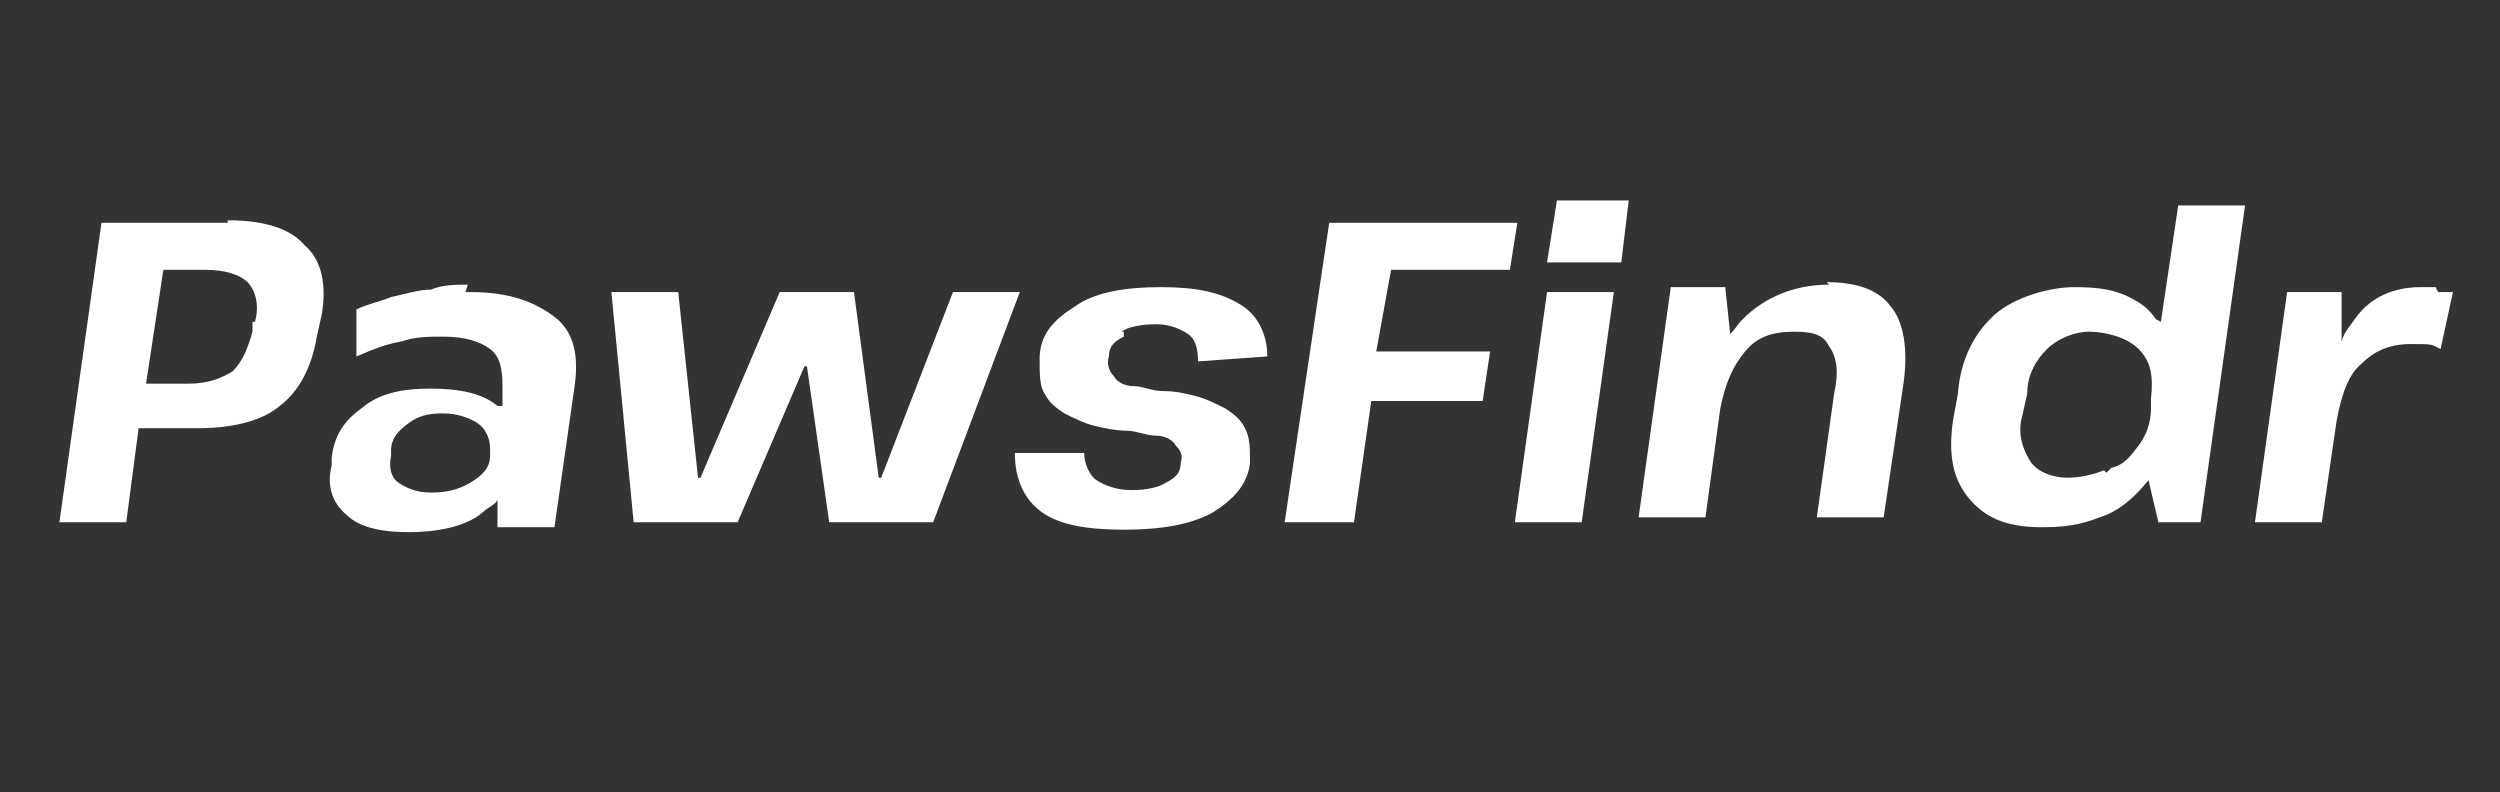
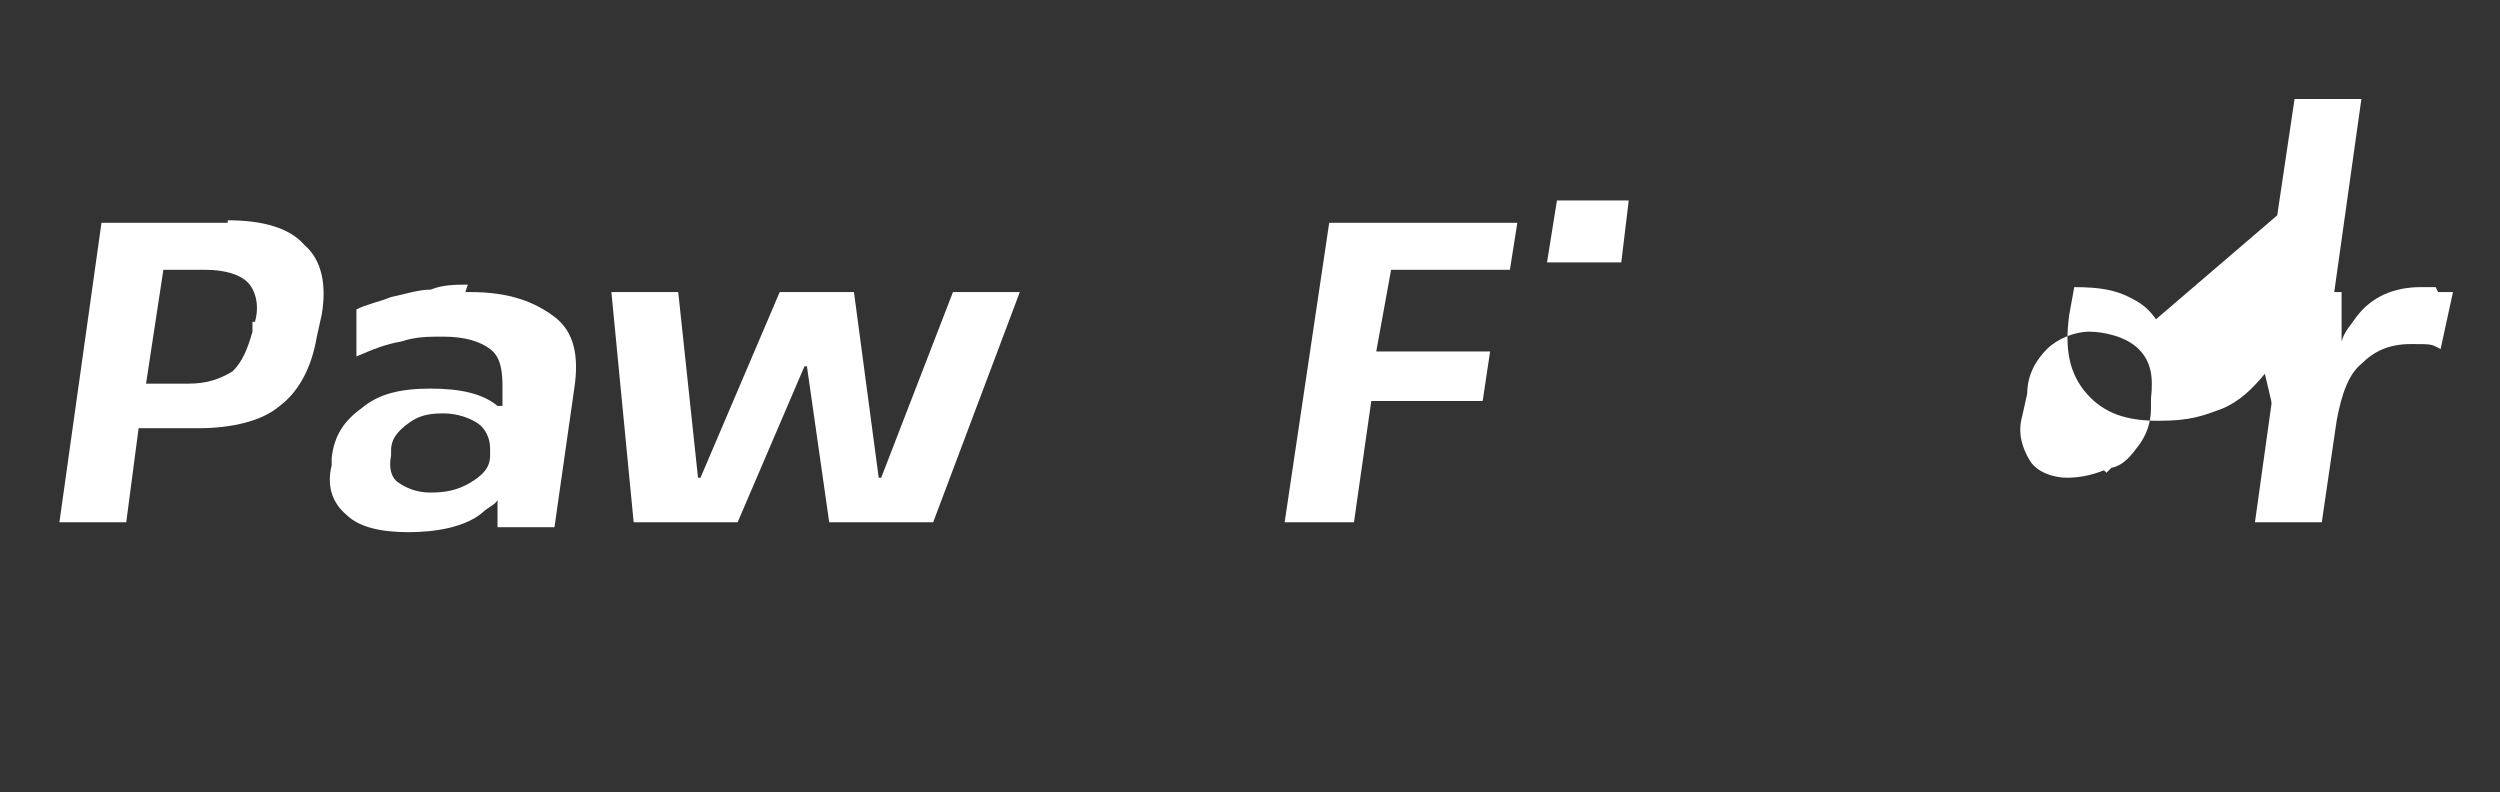
<svg xmlns="http://www.w3.org/2000/svg" id="Layer_1" data-name="Layer 1" version="1.1" viewBox="0 0 101 32">
  <rect x="0" y="0" width="101" height="32" fill="#333333" stroke="none" />
  <defs>
    <style>
      .cls-1 {
        fill: #fff;
        stroke-width: 0px;
      }
    </style>
  </defs>
  <path class="cls-1" d="M18.9,11.5c-.5,0-1,0-1.5.2-.5,0-1.1.2-1.6.3-.5.2-1,.3-1.4.5v1.9c.7-.3,1.2-.5,1.8-.6.6-.2,1.1-.2,1.7-.2.9,0,1.5.2,1.9.5s.5.8.5,1.5v.8h-.2c-.6-.5-1.5-.7-2.7-.7s-2.1.2-2.8.8c-.7.5-1.1,1.1-1.2,2v.3c-.2.8,0,1.5.6,2,.5.5,1.4.7,2.5.7s2.3-.2,3-.8c.2-.2.5-.3.6-.5v1.1h2.3l.8-5.6c.2-1.3,0-2.3-.8-2.9s-1.8-1-3.4-1h-.2ZM19.8,18.2v.2c0,.5-.3.8-.8,1.1-.5.3-1,.4-1.6.4s-1-.2-1.3-.4c-.3-.2-.4-.6-.3-1.1v-.2c0-.5.3-.8.7-1.1s.8-.4,1.4-.4,1.1.2,1.4.4.5.6.5,1h0Z" />
  <polygon class="cls-1" points="38.5 11.8 35.6 19.3 35.5 19.3 34.5 11.8 31.5 11.8 28.3 19.3 28.2 19.3 27.4 11.8 24.7 11.8 25.6 21.1 29.8 21.1 32.5 14.8 32.6 14.8 33.5 21.1 37.7 21.1 41.2 11.8 38.5 11.8" />
-   <path class="cls-1" d="M73.9,11.5c-1.4,0-2.6.5-3.5,1.4-.2.2-.3.4-.5.6l-.2-1.9h-2.2l-1.3,9.3h2.7l.6-4.4c.2-1,.5-1.7,1-2.3.5-.6,1.1-.8,2-.8s1.2.2,1.4.6c.3.4.4,1,.2,1.9l-.7,5h2.7l.8-5.4c.2-1.4,0-2.5-.5-3.1-.5-.7-1.4-1-2.6-1h0Z" />
  <path class="cls-1" d="M9.2,9h-5.1l-1.7,12.1h2.7l.5-3.8h2.4c1.4,0,2.6-.3,3.3-.9.8-.6,1.3-1.6,1.5-2.8l.2-.9c.2-1.2,0-2.2-.7-2.8-.6-.7-1.7-1-3.1-1ZM10.2,13v.4c-.2.7-.4,1.2-.8,1.6-.5.3-1,.5-1.8.5h-1.7l.7-4.6h1.7c.8,0,1.4.2,1.7.5.3.3.5.9.3,1.6Z" />
  <path class="cls-1" d="M98.4,11.6h-.6c-1.1,0-2,.4-2.6,1.2-.2.3-.5.6-.6,1v-2h-2.2l-1.3,9.3h2.7l.6-4.1h0c.2-1.1.5-1.9,1-2.3.5-.5,1.1-.8,2-.8s.8,0,1.2.2l.5-2.3c-.2,0-.4,0-.6,0h0Z" />
-   <path class="cls-1" d="M87.1,12.9c-.2-.3-.5-.6-.9-.8-.7-.4-1.4-.5-2.4-.5s-2.4.4-3.2,1.1-1.4,1.8-1.5,3.2l-.2,1.1c-.2,1.4,0,2.4.7,3.2.7.8,1.6,1.1,2.9,1.1s1.8-.2,2.6-.5c.7-.3,1.2-.8,1.7-1.4l.4,1.7h1.7l1.8-12.8h-2.7l-.7,4.7h0ZM85,19c-.5.2-1,.3-1.5.3s-1.2-.2-1.5-.7-.5-1.1-.3-1.8l.2-.9c0-.8.4-1.4.8-1.8s1.1-.7,1.7-.7,1.5.2,2,.7.6,1.1.5,2v.4c0,.6-.2,1.1-.5,1.5-.3.4-.6.8-1.1.9l-.2.2Z" />
-   <polygon class="cls-1" points="61.2 21.1 63.9 21.1 65.2 11.8 62.5 11.8 61.2 21.1" />
+   <path class="cls-1" d="M87.1,12.9c-.2-.3-.5-.6-.9-.8-.7-.4-1.4-.5-2.4-.5l-.2,1.1c-.2,1.4,0,2.4.7,3.2.7.8,1.6,1.1,2.9,1.1s1.8-.2,2.6-.5c.7-.3,1.2-.8,1.7-1.4l.4,1.7h1.7l1.8-12.8h-2.7l-.7,4.7h0ZM85,19c-.5.2-1,.3-1.5.3s-1.2-.2-1.5-.7-.5-1.1-.3-1.8l.2-.9c0-.8.4-1.4.8-1.8s1.1-.7,1.7-.7,1.5.2,2,.7.6,1.1.5,2v.4c0,.6-.2,1.1-.5,1.5-.3.4-.6.8-1.1.9l-.2.2Z" />
  <polygon class="cls-1" points="62.5 10.6 65.5 10.6 65.8 8.1 62.9 8.1 62.5 10.6" />
-   <path class="cls-1" d="M45.3,13.4c.3-.2.8-.3,1.4-.3s1,.2,1.3.4c.3.2.4.6.4,1.1l2.8-.2c0-.9-.4-1.7-1.1-2.1-.8-.5-1.8-.7-3.2-.7s-2.7.2-3.5.8c-.8.5-1.4,1.1-1.4,2.1,0,.6,0,1.1.2,1.4.2.4.5.6.8.8.4.2.8.4,1.2.5s.9.2,1.3.2.8.2,1.2.2c.4,0,.7.2.8.4.2.2.3.4.2.7,0,.4-.2.6-.6.8-.3.2-.8.3-1.4.3s-1.1-.2-1.4-.4-.5-.7-.5-1.1h-2.8c0,1.1.4,1.9,1.1,2.4.7.5,1.8.7,3.3.7s2.7-.2,3.6-.7c.8-.5,1.4-1.1,1.5-2,0-.6,0-1-.2-1.4s-.5-.6-.8-.8c-.4-.2-.8-.4-1.2-.5s-.8-.2-1.3-.2c-.5,0-.8-.2-1.2-.2-.4,0-.7-.2-.8-.4-.2-.2-.3-.5-.2-.8,0-.4.2-.6.6-.8v-.2Z" />
  <polygon class="cls-1" points="61 10.9 61.3 9 53.7 9 51.9 21.1 54.7 21.1 55.4 16.2 59.9 16.2 60.2 14.2 55.6 14.2 56.2 10.9 61 10.9" />
</svg>